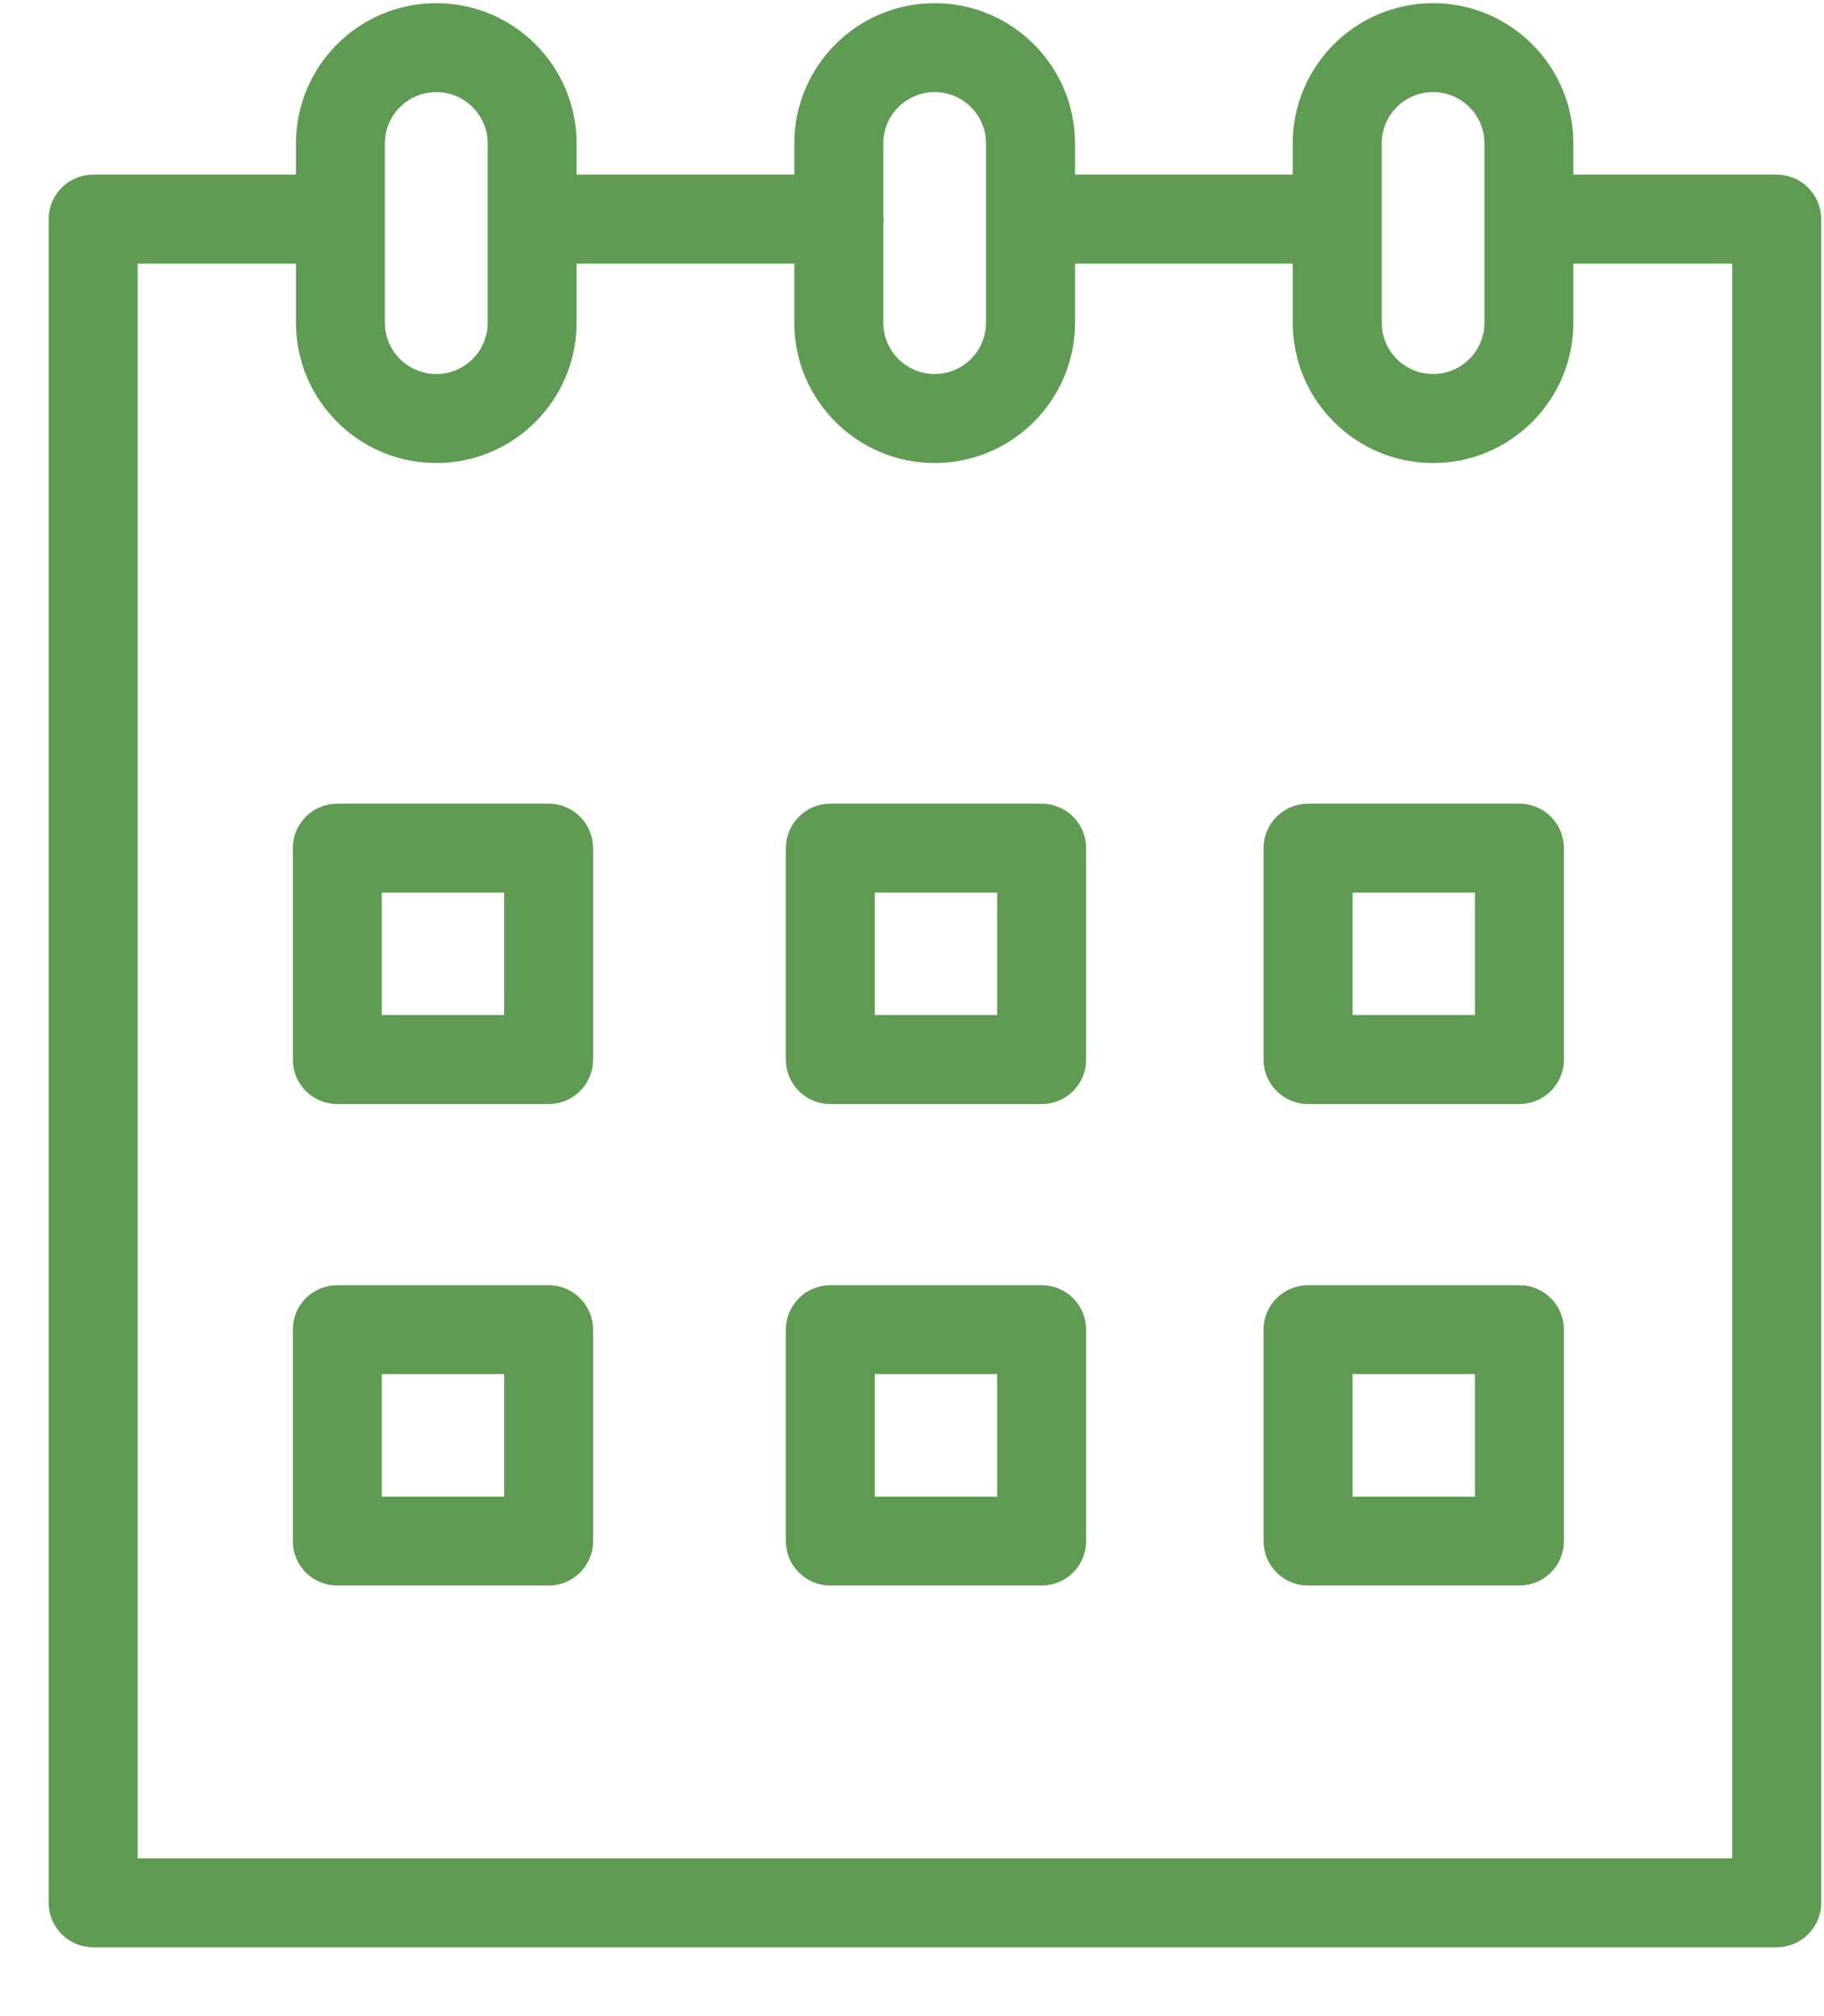
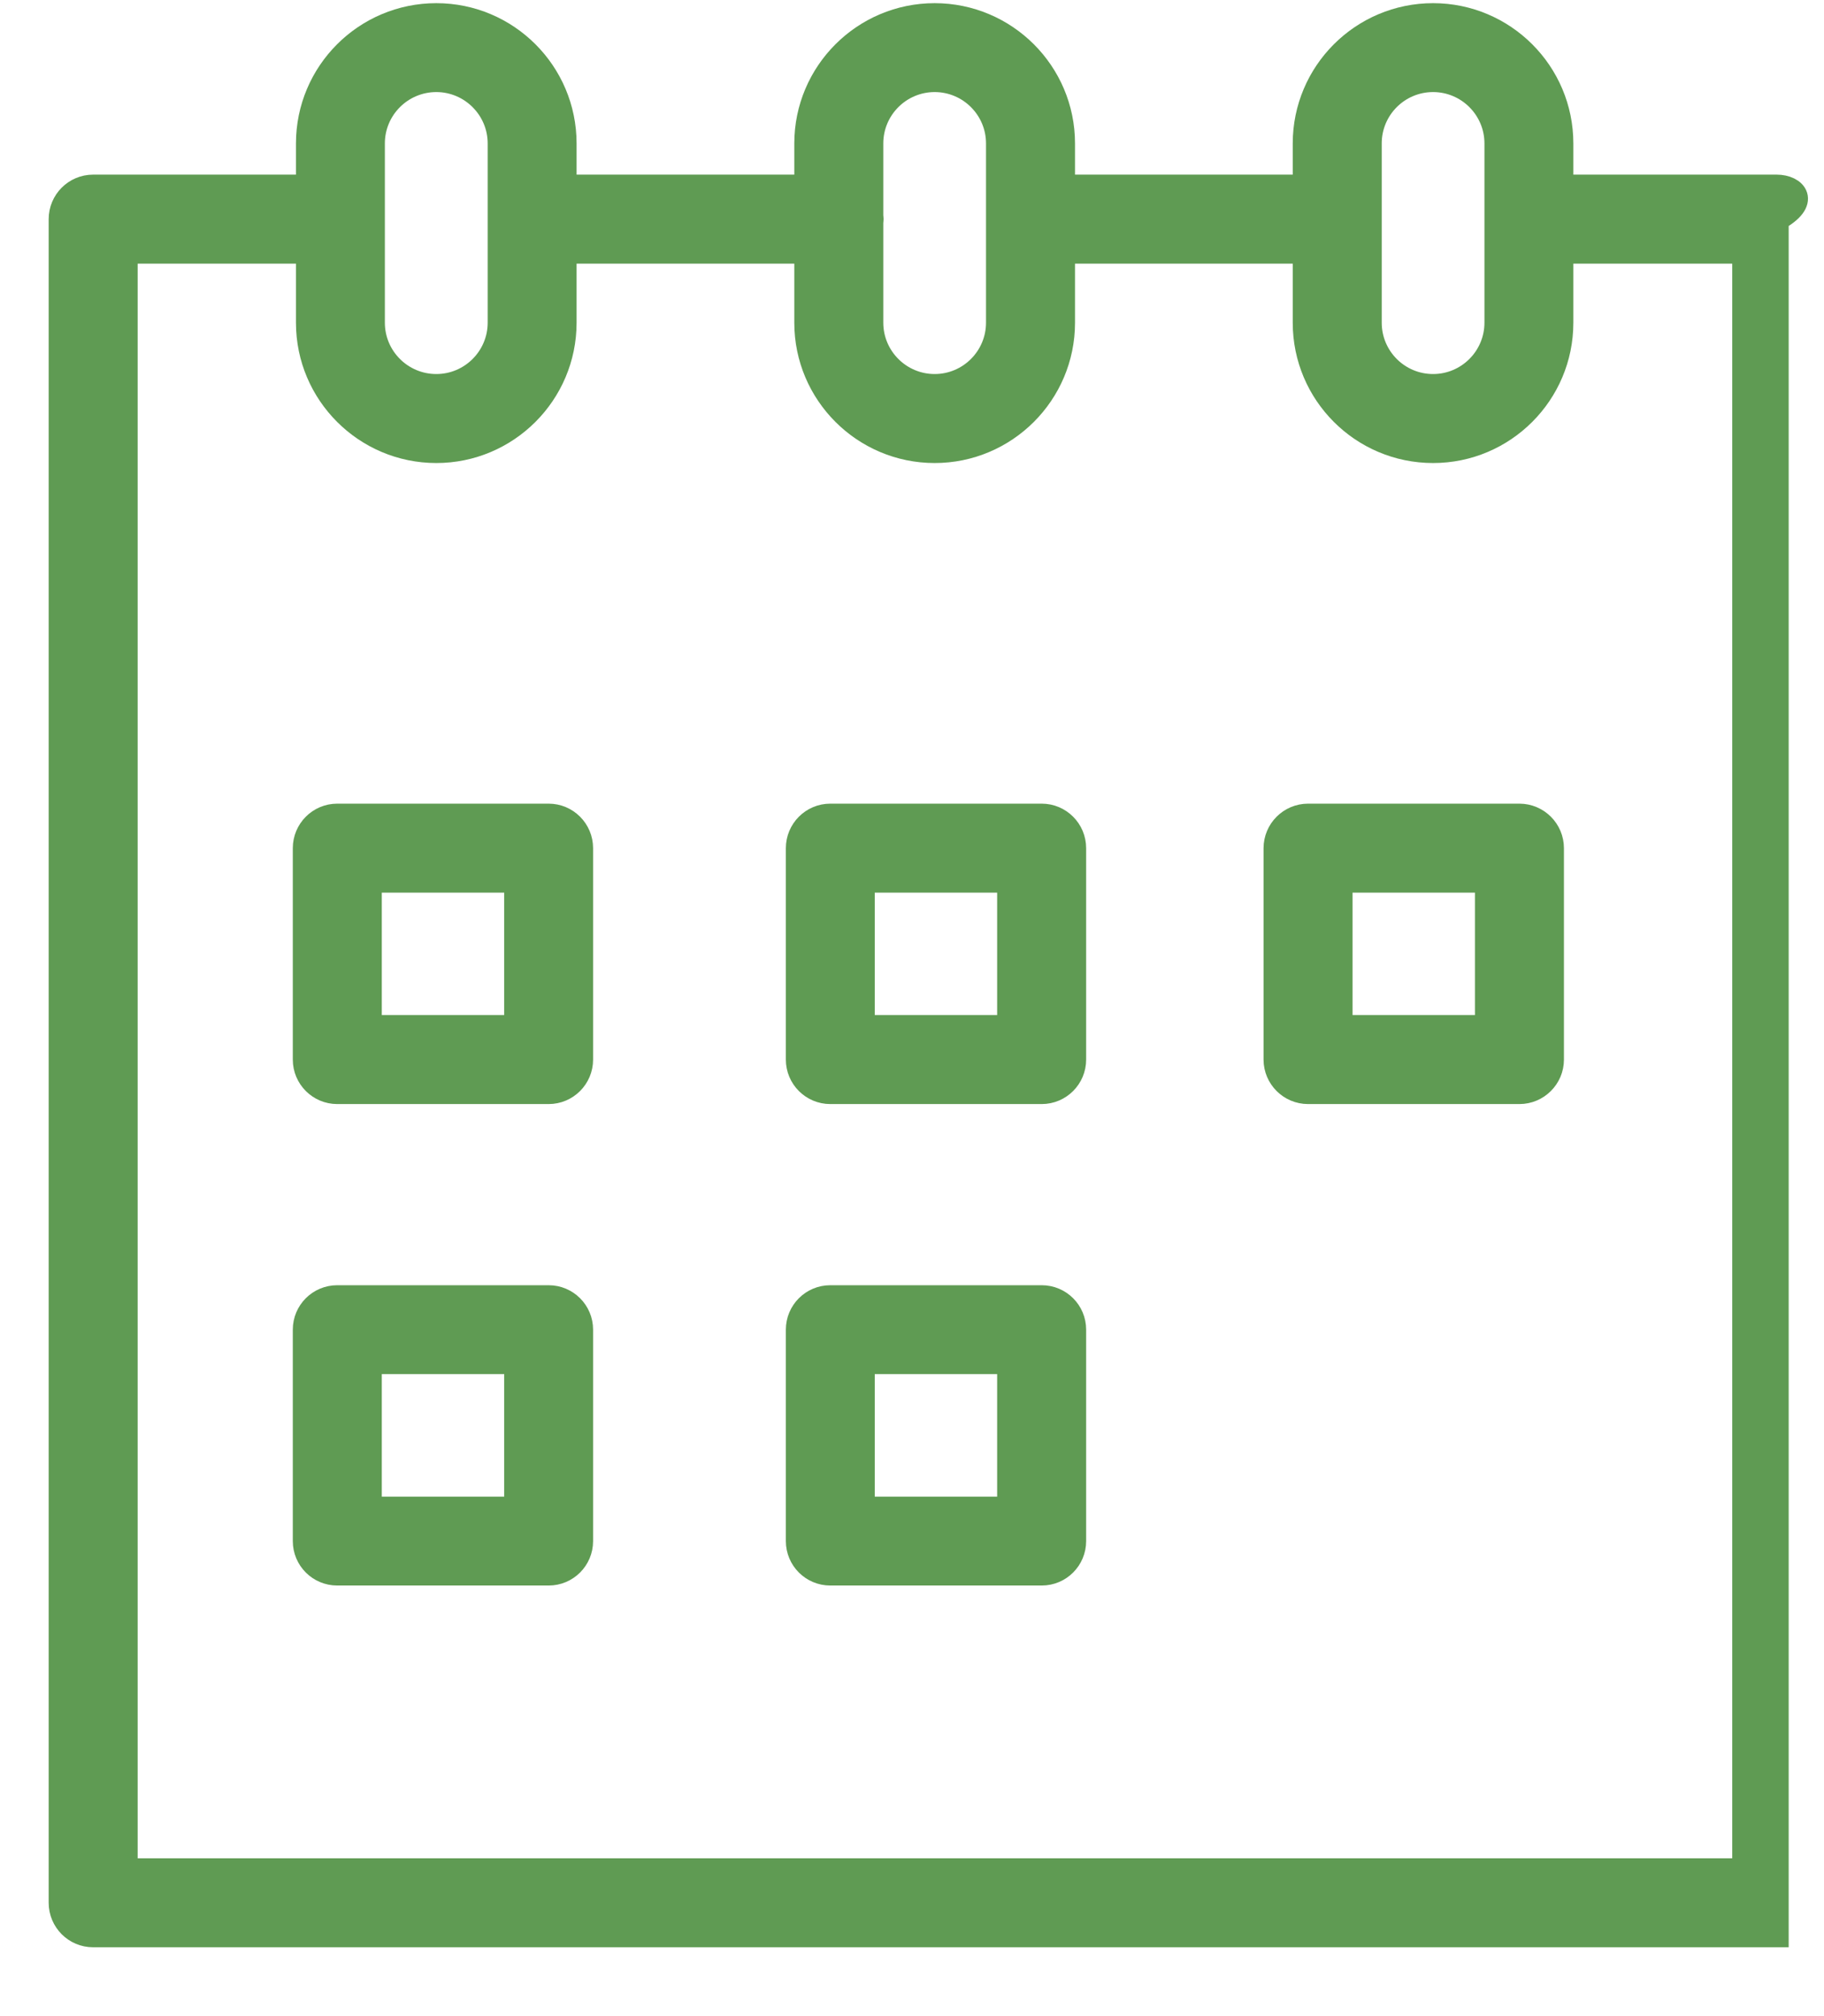
<svg xmlns="http://www.w3.org/2000/svg" width="19" height="21" viewBox="0 0 19 21" fill="none">
  <path d="M5.715 8.496H3.513C3.326 8.496 3.175 8.648 3.175 8.835V11.037C3.175 11.223 3.326 11.375 3.513 11.375H5.715C5.902 11.375 6.053 11.223 6.053 11.037V8.835C6.053 8.648 5.902 8.496 5.715 8.496ZM5.377 10.698H3.852V9.173H5.377V10.698Z" fill="#5F9B53" stroke="#5F9B53" stroke-width="0.25" />
  <path d="M10.851 8.496H8.649C8.462 8.496 8.311 8.648 8.311 8.835V11.037C8.311 11.223 8.462 11.375 8.649 11.375H10.851C11.038 11.375 11.189 11.223 11.189 11.037V8.835C11.189 8.648 11.038 8.496 10.851 8.496ZM10.512 10.698H8.987V9.173H10.512V10.698Z" fill="#5F9B53" stroke="#5F9B53" stroke-width="0.25" />
  <path d="M15.827 8.496H13.626C13.439 8.496 13.287 8.648 13.287 8.835V11.037C13.287 11.223 13.439 11.375 13.626 11.375H15.827C16.014 11.375 16.166 11.223 16.166 11.037V8.835C16.166 8.648 16.014 8.496 15.827 8.496ZM15.489 10.698H13.964V9.173H15.489V10.698Z" fill="#5F9B53" stroke="#5F9B53" stroke-width="0.25" />
  <path d="M5.715 13.512H3.513C3.326 13.512 3.175 13.663 3.175 13.85V16.052C3.175 16.239 3.326 16.39 3.513 16.39H5.715C5.902 16.39 6.053 16.239 6.053 16.052V13.85C6.053 13.663 5.902 13.512 5.715 13.512ZM5.377 15.714H3.852V14.188H5.377V15.714Z" fill="#5F9B53" stroke="#5F9B53" stroke-width="0.25" />
  <path d="M10.851 13.512H8.649C8.462 13.512 8.311 13.663 8.311 13.85V16.052C8.311 16.239 8.462 16.39 8.649 16.39H10.851C11.038 16.39 11.189 16.239 11.189 16.052V13.85C11.189 13.663 11.038 13.512 10.851 13.512ZM10.512 15.714H8.987V14.188H10.512V15.714Z" fill="#5F9B53" stroke="#5F9B53" stroke-width="0.25" />
-   <path d="M15.827 13.512H13.626C13.439 13.512 13.287 13.663 13.287 13.85V16.052C13.287 16.239 13.439 16.39 13.626 16.39H15.827C16.014 16.39 16.166 16.239 16.166 16.052V13.85C16.166 13.663 16.014 13.512 15.827 13.512ZM15.489 15.714H13.964V14.188H15.489V15.714Z" fill="#5F9B53" stroke="#5F9B53" stroke-width="0.25" />
-   <path d="M18.507 1.944H16.273C16.27 1.944 16.267 1.945 16.264 1.945V1.494C16.264 0.757 15.665 0.158 14.928 0.158C14.19 0.158 13.591 0.757 13.591 1.494V1.944H11.073V1.494C11.073 0.757 10.473 0.158 9.736 0.158C8.999 0.158 8.399 0.757 8.399 1.494V1.944H5.881V1.494C5.881 0.757 5.282 0.158 4.545 0.158C3.807 0.158 3.208 0.757 3.208 1.494V1.944C3.207 1.944 3.206 1.944 3.204 1.944H0.97C0.783 1.944 0.632 2.096 0.632 2.283V19.819C0.632 20.006 0.783 20.158 0.97 20.158H18.507C18.694 20.158 18.846 20.006 18.846 19.819V2.283C18.846 2.096 18.694 1.944 18.507 1.944ZM14.268 1.494C14.268 1.13 14.563 0.834 14.928 0.834C15.292 0.834 15.588 1.13 15.588 1.494V3.361C15.588 3.725 15.292 4.021 14.928 4.021C14.563 4.021 14.268 3.725 14.268 3.361V1.494ZM9.736 0.834C10.1 0.834 10.396 1.13 10.396 1.494V3.361C10.396 3.725 10.1 4.021 9.736 4.021C9.372 4.021 9.076 3.725 9.076 3.361V2.314C9.077 2.304 9.079 2.293 9.079 2.282C9.079 2.271 9.077 2.261 9.076 2.251V1.494C9.076 1.13 9.372 0.834 9.736 0.834ZM3.884 1.494C3.884 1.13 4.18 0.834 4.545 0.834C4.908 0.834 5.205 1.13 5.205 1.494V3.361C5.205 3.725 4.909 4.021 4.545 4.021C4.18 4.021 3.884 3.725 3.884 3.361V1.494ZM18.169 19.481H1.309V2.621H3.204C3.206 2.621 3.207 2.621 3.208 2.621V3.362C3.208 4.099 3.808 4.698 4.545 4.698C5.281 4.698 5.881 4.099 5.881 3.362V2.621H8.399V3.362C8.399 4.099 8.999 4.698 9.736 4.698C10.473 4.698 11.073 4.099 11.073 3.362V2.621H13.591V3.362C13.591 4.099 14.19 4.698 14.928 4.698C15.665 4.698 16.264 4.099 16.264 3.362V2.62C16.267 2.62 16.27 2.621 16.273 2.621H18.169V19.481Z" fill="#5F9B53" stroke="#5F9B53" stroke-width="0.25" />
+   <path d="M18.507 1.944H16.273C16.27 1.944 16.267 1.945 16.264 1.945V1.494C16.264 0.757 15.665 0.158 14.928 0.158C14.19 0.158 13.591 0.757 13.591 1.494V1.944H11.073V1.494C11.073 0.757 10.473 0.158 9.736 0.158C8.999 0.158 8.399 0.757 8.399 1.494V1.944H5.881V1.494C5.881 0.757 5.282 0.158 4.545 0.158C3.807 0.158 3.208 0.757 3.208 1.494V1.944C3.207 1.944 3.206 1.944 3.204 1.944H0.97C0.783 1.944 0.632 2.096 0.632 2.283V19.819C0.632 20.006 0.783 20.158 0.97 20.158H18.507V2.283C18.846 2.096 18.694 1.944 18.507 1.944ZM14.268 1.494C14.268 1.13 14.563 0.834 14.928 0.834C15.292 0.834 15.588 1.13 15.588 1.494V3.361C15.588 3.725 15.292 4.021 14.928 4.021C14.563 4.021 14.268 3.725 14.268 3.361V1.494ZM9.736 0.834C10.1 0.834 10.396 1.13 10.396 1.494V3.361C10.396 3.725 10.1 4.021 9.736 4.021C9.372 4.021 9.076 3.725 9.076 3.361V2.314C9.077 2.304 9.079 2.293 9.079 2.282C9.079 2.271 9.077 2.261 9.076 2.251V1.494C9.076 1.13 9.372 0.834 9.736 0.834ZM3.884 1.494C3.884 1.13 4.18 0.834 4.545 0.834C4.908 0.834 5.205 1.13 5.205 1.494V3.361C5.205 3.725 4.909 4.021 4.545 4.021C4.18 4.021 3.884 3.725 3.884 3.361V1.494ZM18.169 19.481H1.309V2.621H3.204C3.206 2.621 3.207 2.621 3.208 2.621V3.362C3.208 4.099 3.808 4.698 4.545 4.698C5.281 4.698 5.881 4.099 5.881 3.362V2.621H8.399V3.362C8.399 4.099 8.999 4.698 9.736 4.698C10.473 4.698 11.073 4.099 11.073 3.362V2.621H13.591V3.362C13.591 4.099 14.19 4.698 14.928 4.698C15.665 4.698 16.264 4.099 16.264 3.362V2.62C16.267 2.62 16.27 2.621 16.273 2.621H18.169V19.481Z" fill="#5F9B53" stroke="#5F9B53" stroke-width="0.25" />
</svg>